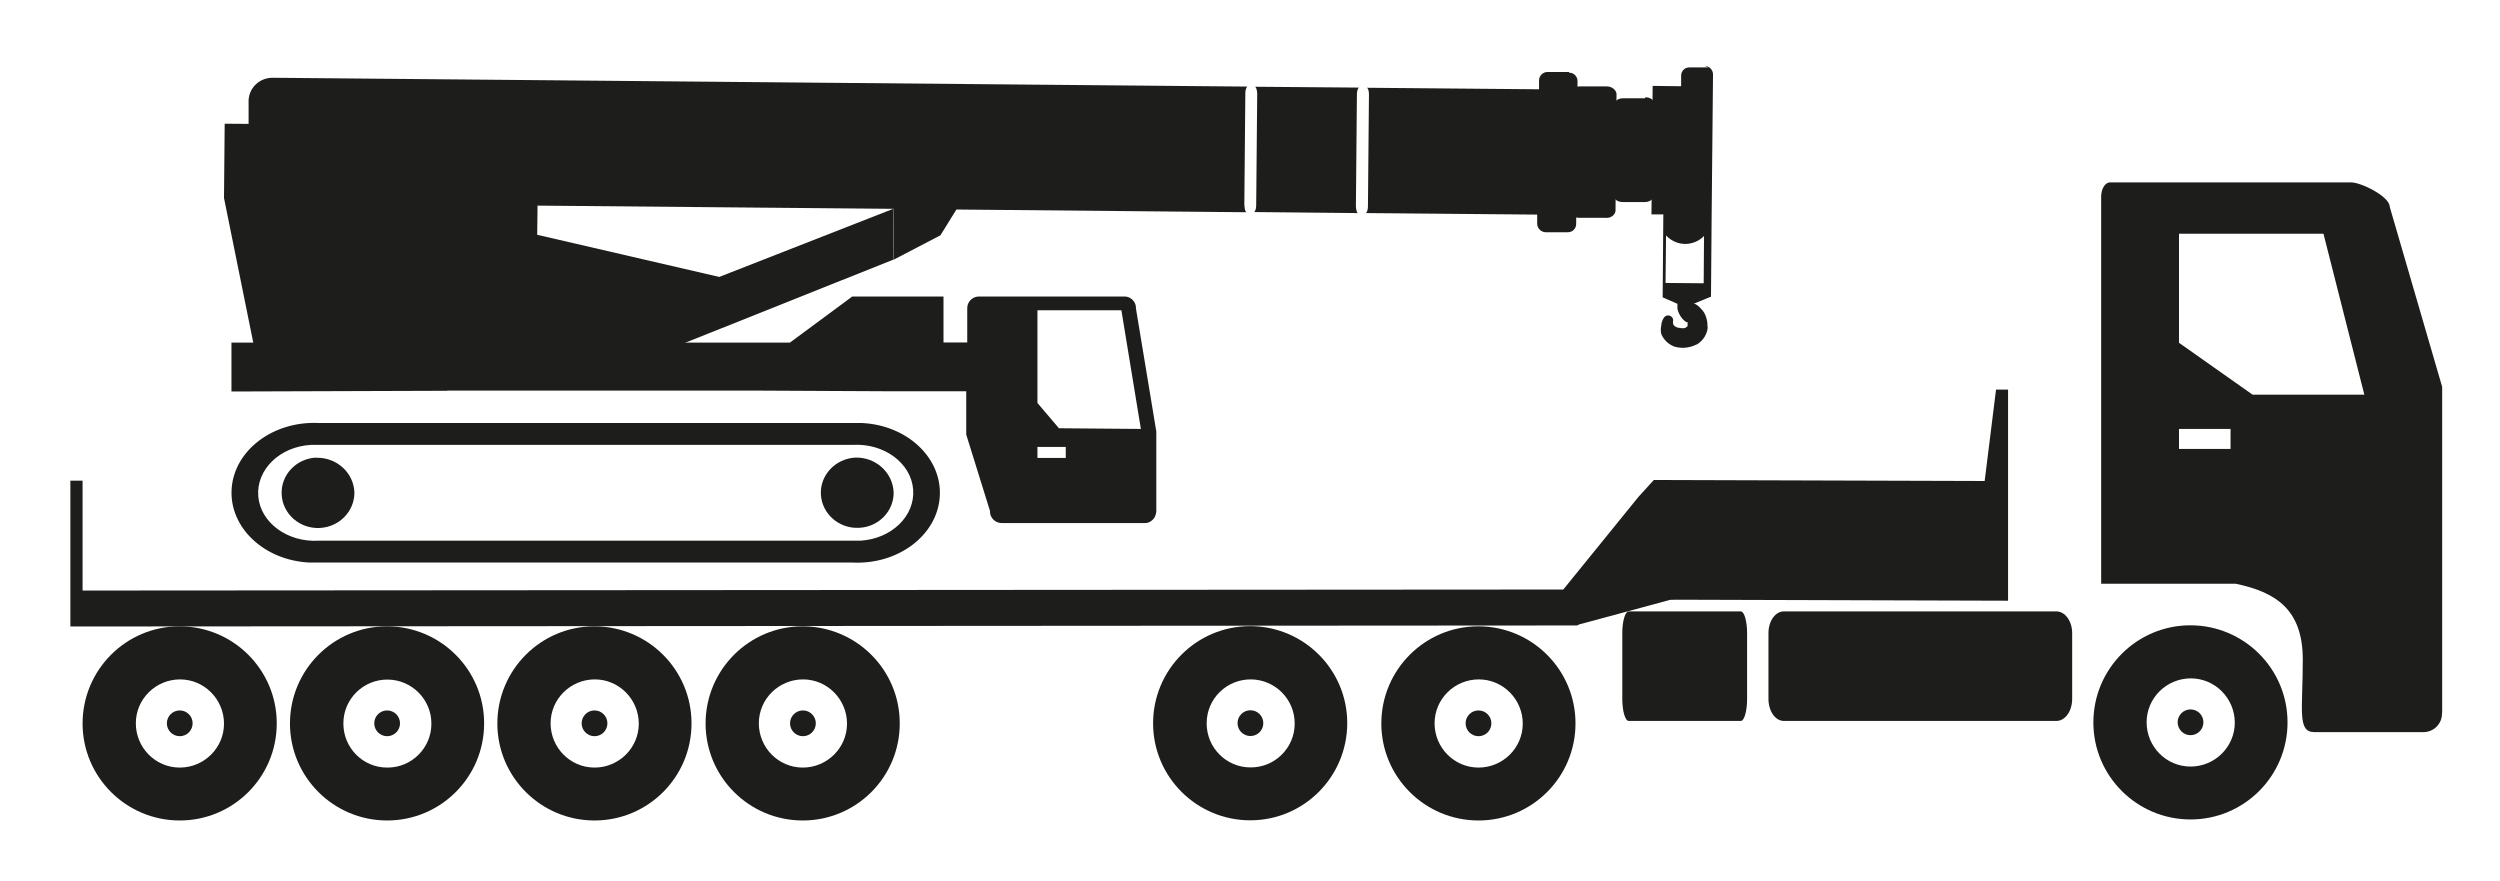
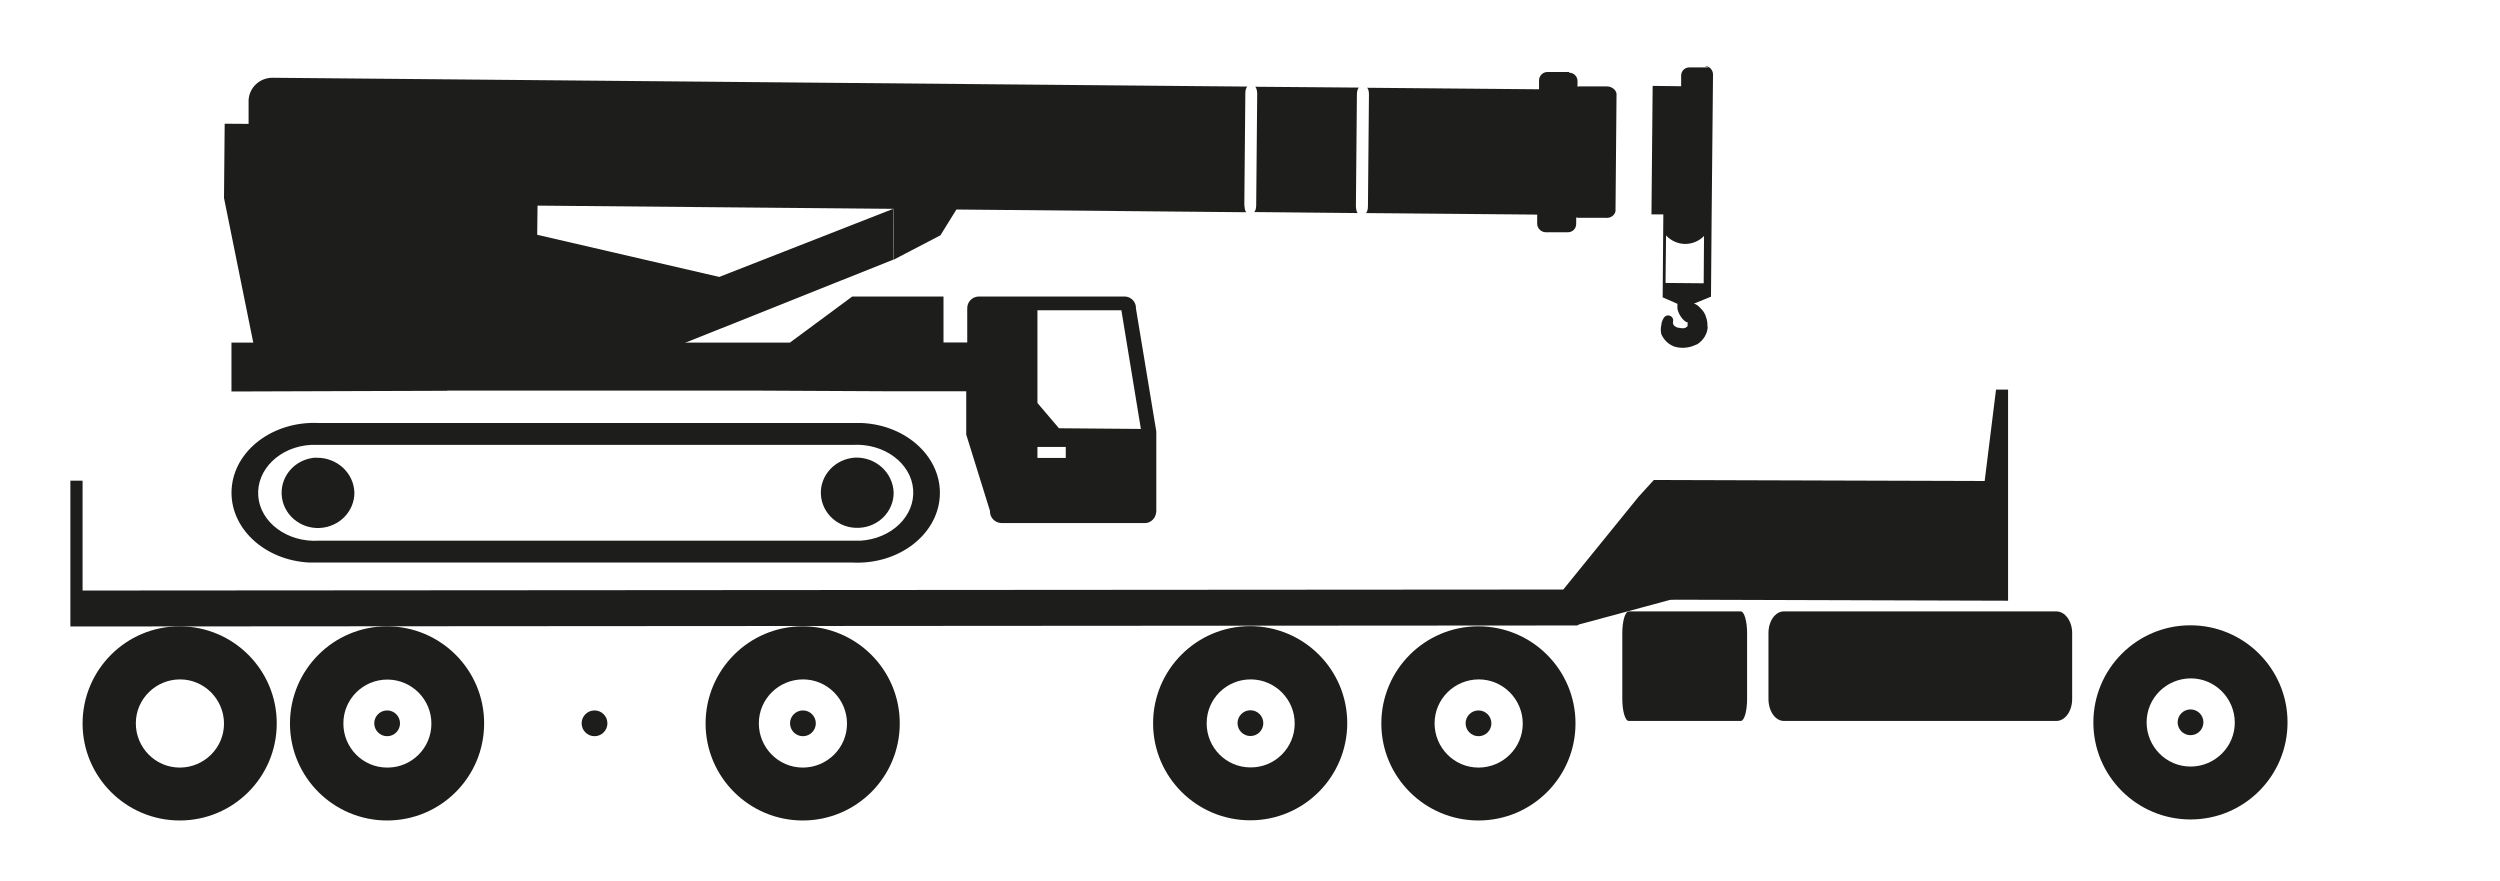
<svg xmlns="http://www.w3.org/2000/svg" id="Calque_1" width="520.1mm" height="183.2mm" version="1.1" viewBox="0 0 1474.3 519.2">
  <defs>
    <style>
      .st0 {
        fill: #1d1d1b;
      }
    </style>
  </defs>
  <path class="st0" d="M947.3,50.9h-15c-2.9-.3-5.5,1.5-5.9,4l-.6,69.2c.2,2.5,2.8,4.5,5.8,4.3h15c3,.4,5.7-1.4,6.1-4l.6-69.2c-.4-2.5-3-4.4-6-4.3" />
  <path class="st0" d="M733.8,121l.6-66.1c0-2,.6-3.5,1.2-3.9l-574.9-5.2c-7.5,0-13.7,5.7-14.1,13.2v14c-.1,0-14.1-.1-14.1-.1l-.4,43.8,19.2,94.9,198.7-4.9,105-36.3-138.2-32,.2-17.2,210.1,1.9-.3,30.1,27.8-14.5,9.4-15.2,171,1.6c-.6-.4-1.1-2-1.1-4Z" />
  <path class="st0" d="M801.4,51.6l-61.2-.5c.6.4,1.1,1.9,1.2,3.9l-.6,66.1c0,2-.6,3.5-1.2,3.9l61.1.6c-.6-.4-1-2-1.1-4l.6-66.1c0-2,.6-3.5,1.2-3.9Z" />
  <path class="st0" d="M929.5,132l.8-84c.1-2.8-2-5.1-4.8-5.2,0,0,0,0,0,0h-.2v-.4h-12.5c-2.9-.1-5.2,2.2-5.2,5h0v5.2l-101.4-.9c.6.4,1.1,1.9,1.1,3.9l-.6,66.1c0,2-.6,3.5-1.2,3.9l101,.9v5.3c0,2.8,2.3,5.1,5.1,5.1h12.9c2.8.1,5-2.1,5-4.9h0Z" />
-   <path class="st0" d="M970.2,57.9h-12.7c-3-.1-5.2,1.4-5.2,3.2l-.5,54.6c0,1.8,2.2,3.4,5.2,3.4h12.7c2.8.1,5.2-1.4,5.2-3.2l.5-55.2c0-1.8-2.3-3.4-5.2-3.4" />
  <path class="st0" d="M1006.9,192.8c.1-2-.1-3.9-.8-5.8-.5-1.9-1.5-3.5-2.9-4.9-.7-.8-1.4-1.5-2.2-2.1l-1.5-.9h-.8l10.3-4.2.4-48.9.8-82.1c0-2.8-2.2-5-4.9-5.1,0,0,0,0,0,0l2.2.9h-10.9c-2.8-.2-5.1,1.9-5.2,4.7,0,0,0,0,0,0h0c0,.1,0,6.4,0,6.4l-16.8-.2-.7,75.8h7c0,0-.4,48.9-.4,48.9l8.7,3.8c0,.9,0,1.9,0,2.8.3,1.7,1,3.2,1.9,4.6.5.9,1.2,1.6,1.9,2.3l1.4,1.1h.8c0,.3,0,.7,0,1,0,.5,0,.9,0,1.4l-1.3,1c-1.1.3-2.3.3-3.4,0-.9,0-1.9-.3-2.7-.9-.5-.3-.9-.8-1.1-1.3-.2-.8-.2-1.6,0-2.4,0-.9-.6-1.8-1.4-2.3-1.5-.9-3.3-.4-4.2,1.1-.8,1.3-1.3,2.7-1.4,4.2-.4,1.8-.4,3.6,0,5.3,1.5,3.4,4.2,6,7.6,7.3,3.3,1,6.8,1,10.1,0l1.2-.4,2.4-1c1.8-1.2,3.3-2.7,4.4-4.6,1.1-1.9,1.7-4,1.7-6.1ZM982.2,166.8l.3-28c2.9,3.1,7,5,11.3,5,4.2,0,8.2-1.7,11.1-4.7l-.2,27.9-22.4-.2Z" />
  <polygon class="st0" points="330.3 200 527 123 526.7 153.1 380.5 211.5 330.3 200" />
  <path class="st0" d="M263.6,230.3h184.4l79.9.4h41.9v25.5l14,45c-.2,3.8,2.8,7,6.6,7.2h84.9c2.3,0,4.4-1.4,5.6-3.4.6-1.2,1-2.5,1-3.8v-46.8l-12-72.5c.2-3.7-2.7-6.9-6.4-7.1h-86.5c-3.8.2-6.7,3.3-6.6,7.1,0,0,0,0,0,0h0v20h-14v-27.1h-53.8l-36.8,27.2H136.5v28.8h6.9l120.3-.4ZM628.5,270h-16.7v-6.5h16.7v6.5ZM624.4,252.4l-12.6-14.8v-54.7h49.5l11.5,70-48.4-.4Z" />
  <path class="st0" d="M1349,425.9c0-31.6-25.7-57.2-57.3-57.2s-57.2,25.7-57.2,57.3,25.7,57.2,57.3,57.2c31.6,0,57.2-25.6,57.2-57.2h0ZM1292.1,452h-.3c-14.4,0-25.9-11.8-25.9-26.1,0-14.4,11.8-25.9,26.1-25.9s25.9,11.8,25.9,26.1c0,14.2-11.6,25.8-25.9,25.9Z" />
  <circle class="st0" cx="1291.8" cy="425.9" r="7.6" />
  <path class="st0" d="M929.1,426.5c0-31.6-25.7-57.2-57.3-57.2s-57.2,25.7-57.2,57.3,25.7,57.2,57.3,57.2c31.6,0,57.2-25.6,57.2-57.2h0ZM872.2,452.6h-.3c-14.4,0-25.9-11.8-25.9-26.1,0-14.4,11.8-25.9,26.1-25.9s25.9,11.8,25.9,26.1c0,14.2-11.6,25.8-25.9,25.9Z" />
  <circle class="st0" cx="871.9" cy="426.5" r="7.6" />
  <path class="st0" d="M794.5,426.4c0-31.6-25.7-57.2-57.3-57.2s-57.2,25.7-57.2,57.3,25.7,57.2,57.3,57.2c31.6,0,57.1-25.6,57.2-57.2v-.2ZM737.7,452.5h-.3c-14.4,0-25.9-11.8-25.8-26.1,0-14.4,11.8-25.9,26.1-25.8s25.9,11.8,25.8,26.1c0,14.2-11.6,25.8-25.8,25.8Z" />
  <circle class="st0" cx="737.4" cy="426.4" r="7.6" />
  <path class="st0" d="M163.2,426.5c0-31.6-25.7-57.2-57.3-57.2-31.6,0-57.2,25.7-57.2,57.3,0,31.6,25.7,57.2,57.3,57.2,31.6,0,57.2-25.6,57.2-57.2h0ZM106.3,452.6h-.3c-14.4,0-25.9-11.8-25.9-26.1,0-14.4,11.8-25.9,26.1-25.9s25.9,11.8,25.9,26.1c0,14.2-11.6,25.8-25.9,25.9Z" />
-   <circle class="st0" cx="106" cy="426.5" r="7.6" />
  <path class="st0" d="M285.5,426.5c0-31.6-25.7-57.2-57.3-57.2-31.6,0-57.2,25.7-57.2,57.3,0,31.6,25.7,57.2,57.3,57.2,31.6,0,57.2-25.6,57.2-57.2h0ZM228.6,452.6h-.3c-14.4,0-25.9-11.8-25.8-26.1,0-14.4,11.8-25.9,26.1-25.8s25.9,11.8,25.8,26.1c0,14.2-11.6,25.8-25.8,25.8h0Z" />
  <circle class="st0" cx="228.3" cy="426.5" r="7.6" />
-   <path class="st0" d="M407.8,426.5c0-31.6-25.7-57.2-57.3-57.2s-57.2,25.7-57.2,57.3c0,31.6,25.7,57.2,57.3,57.2,31.6,0,57.2-25.6,57.2-57.2h0ZM350.9,452.6h-.3c-14.4,0-25.9-11.8-25.9-26.1,0-14.4,11.8-25.9,26.1-25.9s25.9,11.8,25.9,26.1c0,14.2-11.6,25.8-25.9,25.9Z" />
  <circle class="st0" cx="350.6" cy="426.5" r="7.6" />
  <path class="st0" d="M530.6,426.5c0-31.6-25.7-57.2-57.3-57.2s-57.2,25.7-57.2,57.3c0,31.6,25.7,57.2,57.3,57.2,31.6,0,57.2-25.6,57.2-57.2h0ZM473.7,452.6h-.3c-14.4,0-25.9-11.8-25.9-26.1,0-14.4,11.8-25.9,26.1-25.9s25.9,11.8,25.9,26.1c0,14.2-11.6,25.8-25.9,25.9Z" />
  <circle class="st0" cx="473.5" cy="426.5" r="7.6" />
  <path class="st0" d="M1212.7,360.5h-160.7c-5.1,0-9.1,5.7-9.1,12.8v38.8c0,7.2,4,13,9.1,13h160.7c5.1,0,9.3-5.7,9.3-13v-38.8c0-7.1-4.2-12.8-9.3-12.8" />
  <path class="st0" d="M1026.6,360.5h-66.1c-2.1,0-3.8,5.7-3.8,12.8v38.8c0,7.2,1.7,13,3.8,13h66.1c2,0,3.7-5.7,3.7-13v-38.8c0-7.1-1.7-12.8-3.7-12.8" />
  <polygon class="st0" points="930.1 368.8 41.5 369.4 41.5 283.4 48.7 283.4 48.7 348.2 921.9 347.6 966.2 293 975.3 283 1170.4 283.6 1177.1 229.7 1184.2 229.7 1184.2 354.2 988.5 353.6 984.9 353.7 931.2 368.2 930.1 368.8" />
-   <path class="st0" d="M1440.2,420.3v-192.2l-30.9-106.1c0-6.2-16.9-14.5-22.8-14.5h-142.2c-2.9,0-5.2,3.9-5.2,8.4v228.3h79.4c23.1,4.9,39.5,14.7,39.5,44.7s-3.4,42.8,6.9,42.8h64.6c6-.2,10.8-5.2,10.6-11.3v-.2ZM1315.4,264.7h-30.4v-11.8h30.4v11.8ZM1328.4,232.7l-43.4-30.6v-64.3h85.2l24.1,94.9h-65.9Z" />
  <path class="st0" d="M508.3,249.4c-1.8,0-3.7,0-5.5,0H188c-26.9-1.3-49.9,16.1-51.4,38.8s19,42.2,45.9,43.5c1.8,0,3.7,0,5.5,0h314.8c26.9,1.3,49.9-16.1,51.4-38.8s-19-42.2-45.9-43.5ZM507.4,318.8c-1.5,0-3.1,0-4.6,0H188c-18.5,1.1-34.5-10.7-35.7-26.3s12.7-29.2,31.1-30.2c1.5,0,3.1,0,4.6,0h314.8c18.5-1.1,34.5,10.7,35.7,26.3s-12.7,29.1-31.1,30.2Z" />
  <path class="st0" d="M186.4,269.8c-11.8.6-20.9,10.3-20.3,21.8.6,11.5,10.7,20.3,22.5,19.7,11.5-.6,20.4-9.8,20.4-20.8-.3-11.7-10.4-20.9-22.5-20.6h0" />
  <path class="st0" d="M504.3,269.8c-11.8.7-20.9,10.5-20.2,21.9s10.8,20.2,22.7,19.5c11.4-.6,20.3-9.8,20.2-20.8-.4-11.8-10.6-21-22.7-20.6" />
</svg>